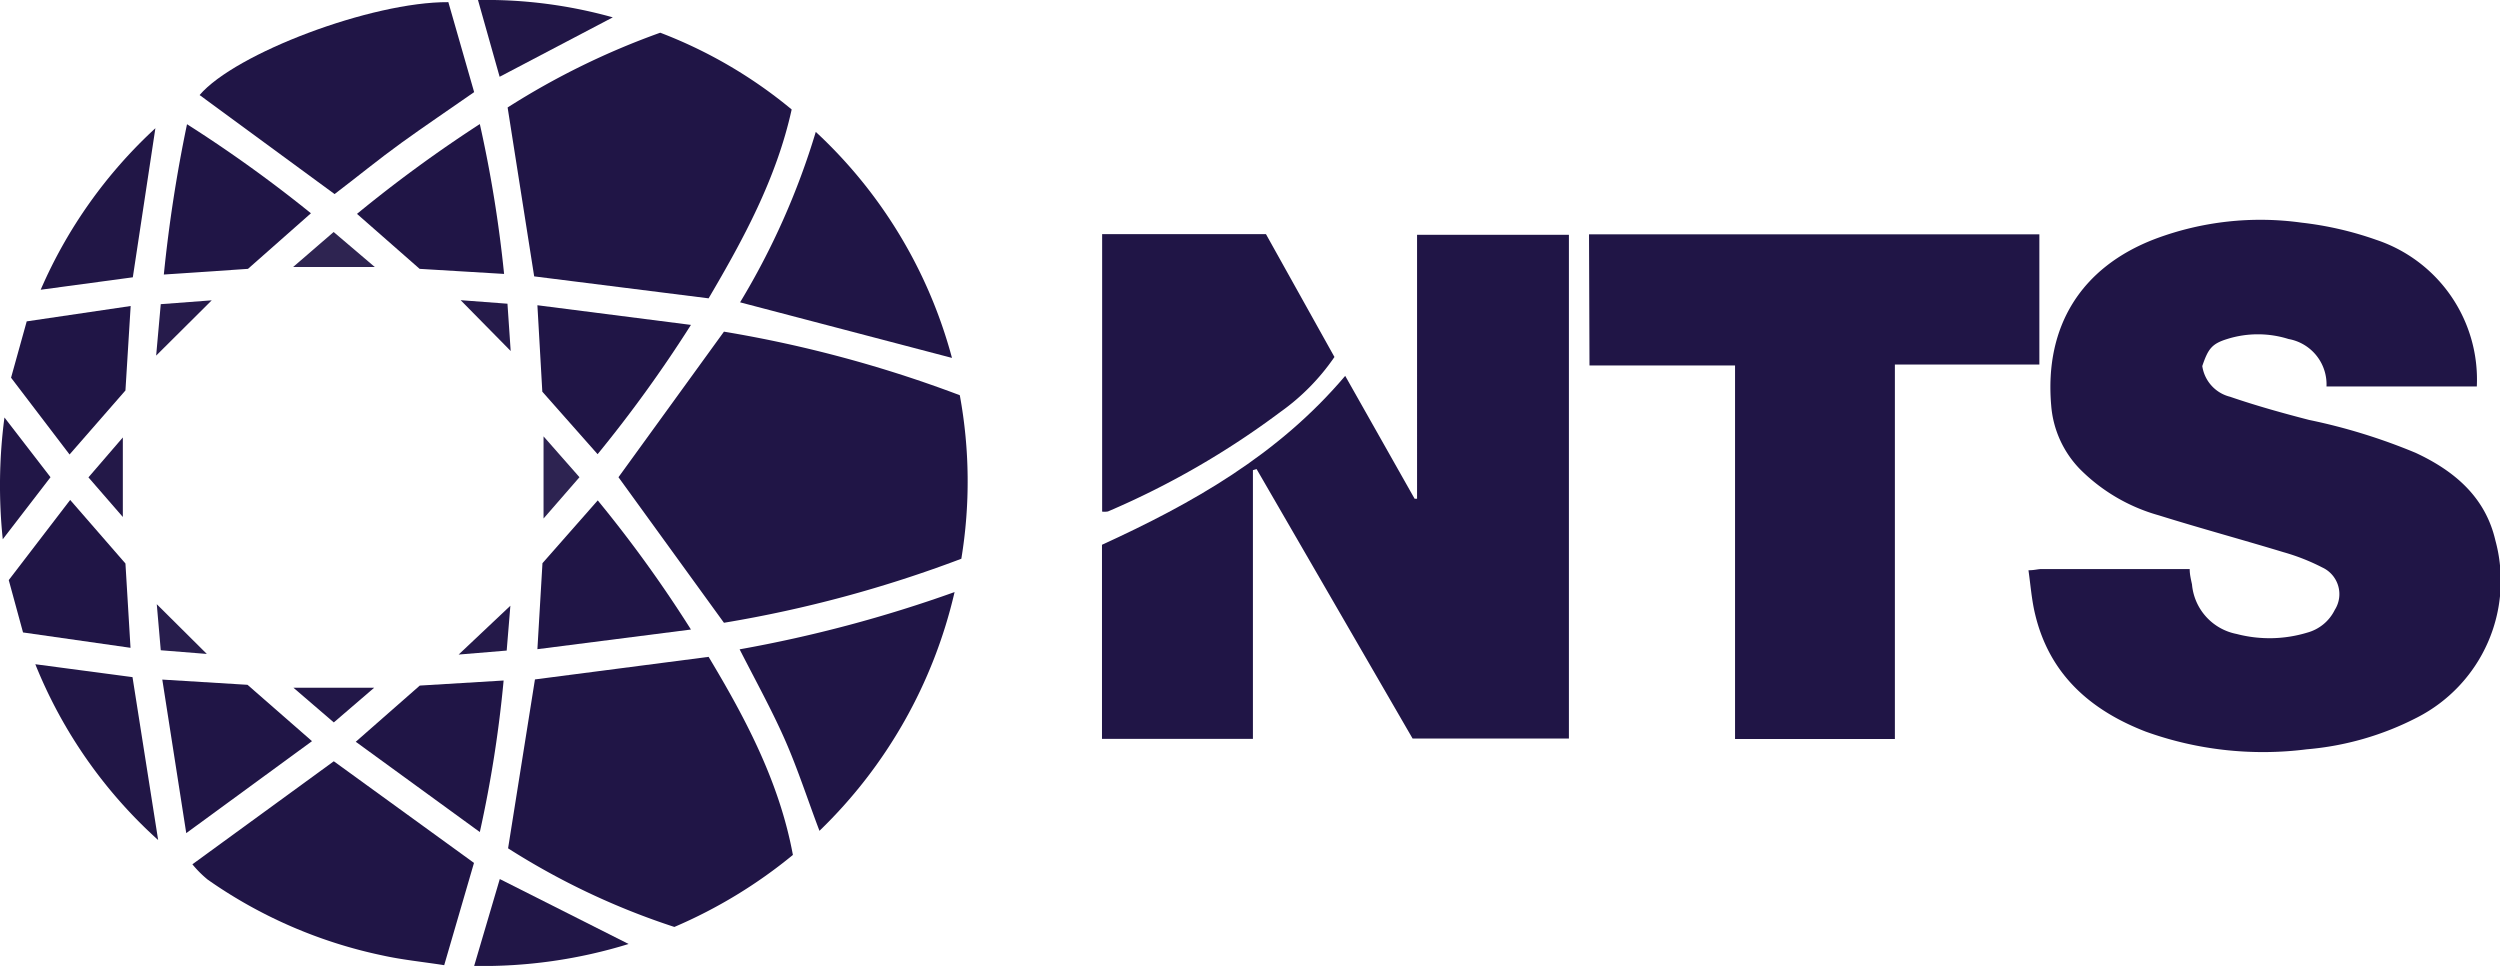
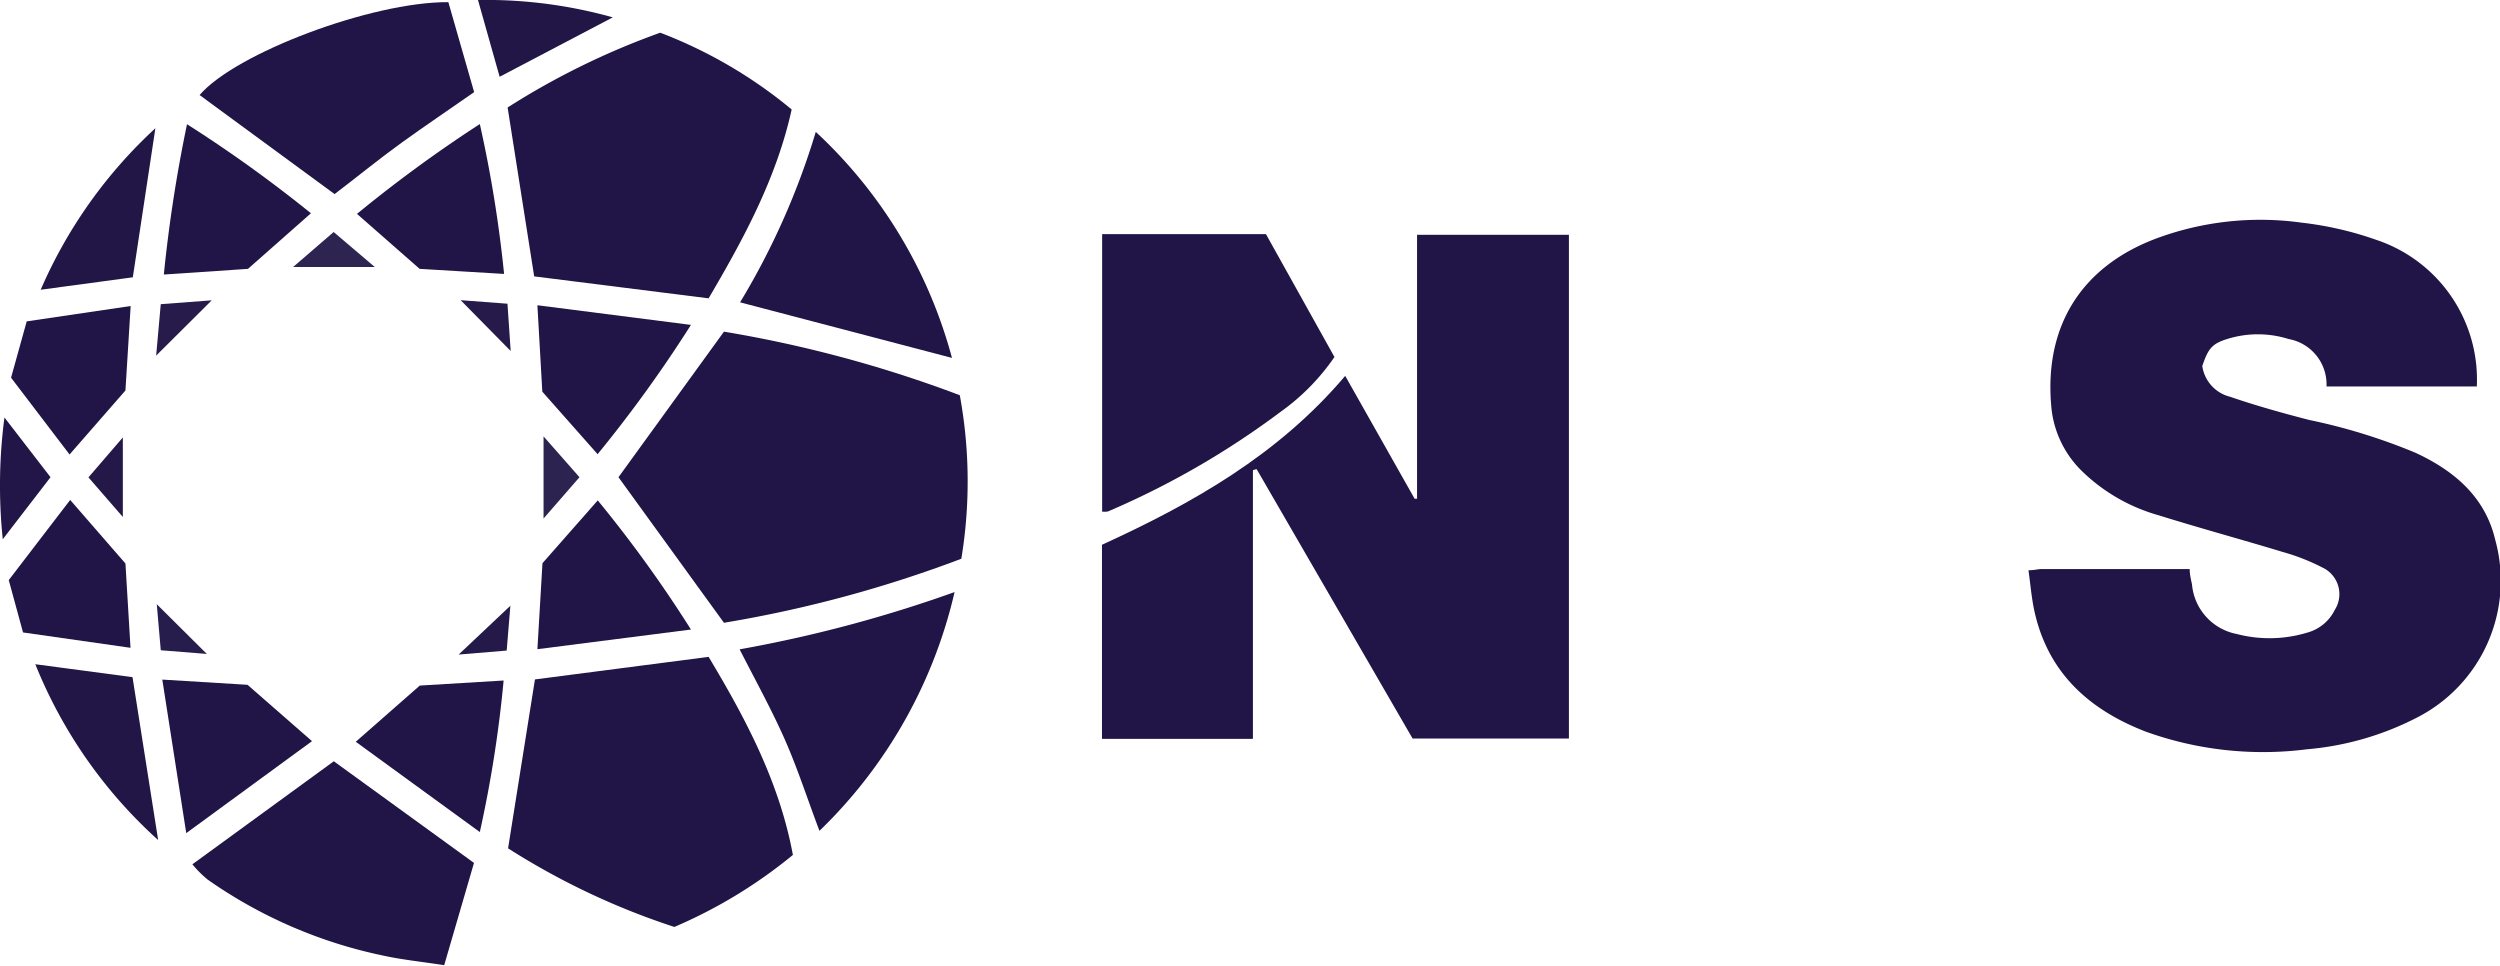
<svg xmlns="http://www.w3.org/2000/svg" id="Layer_1" data-name="Layer 1" viewBox="0 0 162.82 62.91">
  <defs>
    <style>.cls-1{fill:#201546;}.cls-2{fill:#211646;}.cls-3{fill:#211647;}.cls-4{fill:#2e2451;}.cls-5{fill:#261b4b;}.cls-6{fill:#271d4c;}.cls-7{fill:#2d2351;}.cls-8{fill:#221748;}.cls-9{fill:#241949;}.cls-10{fill:#251a4a;}.cls-11{fill:#231848;}</style>
  </defs>
  <path class="cls-1" d="M161.31,25.17h-9.79a3,3,0,0,0-2.47-3.09,6.66,6.66,0,0,0-4,0c-1,.31-1.24.64-1.62,1.76a2.42,2.42,0,0,0,1.81,2c1.69.58,3.41,1.06,5.15,1.51a38.06,38.06,0,0,1,6.93,2.14c2.54,1.18,4.55,2.89,5.2,5.71a10,10,0,0,1-5.1,11.53,19.14,19.14,0,0,1-7.18,2.07,22.54,22.54,0,0,1-10.49-1.15c-3.62-1.4-6.28-3.74-7.21-7.66-.22-.91-.29-1.86-.43-2.85.39,0,.62-.08.86-.08h9.64c0,.37.09.71.15,1a3.61,3.61,0,0,0,2.91,3.23,8.46,8.46,0,0,0,4.6-.09,2.82,2.82,0,0,0,1.79-1.48,1.91,1.91,0,0,0-.81-2.76,13.62,13.62,0,0,0-2.54-1c-2.7-.82-5.43-1.56-8.12-2.4a11.69,11.69,0,0,1-5.12-3,6.69,6.69,0,0,1-1.88-4.16c-.44-5.15,1.95-9,6.77-10.84a19.48,19.48,0,0,1,9.53-1.06,22.06,22.06,0,0,1,4.87,1.12A9.59,9.59,0,0,1,161.31,25.17Z" />
  <path class="cls-1" d="M81.6,30.62v17.5H71.77V35.48c5.88-2.69,11.47-5.84,15.84-11l4.52,8,.16,0V15.29h9.89V48.1H92c-3.37-5.82-6.76-11.69-10.16-17.55Z" />
-   <path class="cls-1" d="M103.49,15.26h29.33v8.48h-9.41V48.13H113V23.8h-9.48Z" />
  <path class="cls-1" d="M47.15,21.6a81.06,81.06,0,0,1,15.36,4.14,31,31,0,0,1,.1,10.65,81,81,0,0,1-15.46,4.17l-6.87-9.48Z" />
  <path class="cls-1" d="M51.64,55.68a31.91,31.91,0,0,1-7.72,4.69,47.58,47.58,0,0,1-10.83-5.12l1.75-11,11.31-1.47C48.55,46.78,50.76,50.93,51.64,55.68Z" />
  <path class="cls-1" d="M46.15,19.43,34.79,18,33.06,7A49.51,49.51,0,0,1,43,2.13a30.34,30.34,0,0,1,8.56,5C50.57,11.62,48.42,15.57,46.15,19.43Z" />
  <path class="cls-1" d="M71.78,33.32V15.25H82.45l4.46,8a14.27,14.27,0,0,1-3.52,3.58,54.36,54.36,0,0,1-11.23,6.48A1.32,1.32,0,0,1,71.78,33.32Z" />
  <path class="cls-1" d="M21.74,49.58l9.13,6.62-1.94,6.66c-1.42-.22-2.73-.35-4-.63a30.79,30.79,0,0,1-11.4-4.94,7,7,0,0,1-1-1Z" />
  <path class="cls-1" d="M21.79,12.64,13,6.19C15.31,3.48,24.2.11,29.2.14L30.88,6c-1.66,1.16-3.21,2.2-4.72,3.29S23.24,11.54,21.79,12.64Z" />
  <path class="cls-1" d="M48.17,42.29a86.77,86.77,0,0,0,14-3.73,31.46,31.46,0,0,1-8.8,15.55c-.76-2-1.42-4.06-2.28-6S49.19,44.29,48.17,42.29Z" />
  <path class="cls-1" d="M53.13,8.59A31,31,0,0,1,62,23.31L48.2,19.69A48.32,48.32,0,0,0,53.13,8.59Z" />
  <path class="cls-1" d="M35,19.88,45,21.16a86.38,86.38,0,0,1-6.08,8.42l-3.6-4.07Z" />
  <path class="cls-1" d="M35.33,36.68l3.6-4.09A83.25,83.25,0,0,1,45,41L35,42.28Z" />
  <path class="cls-1" d="M16.15,17.51l-5.48.37a93.79,93.79,0,0,1,1.51-9.79,87.79,87.79,0,0,1,8.07,5.8Z" />
  <path class="cls-1" d="M12.13,54.26l-1.56-10,5.55.34,4.2,3.67Z" />
  <path class="cls-1" d="M23.17,48.31l4.17-3.66,5.46-.33a79.74,79.74,0,0,1-1.55,9.87Z" />
  <path class="cls-1" d="M32.83,17.84l-5.5-.33-4.08-3.58a88.36,88.36,0,0,1,8-5.85A82.38,82.38,0,0,1,32.83,17.84Z" />
  <path class="cls-1" d="M.57,37.78l4-5.22L8.17,36.7l.33,5.49-7-1Z" />
  <path class="cls-1" d="M1.74,20.93l6.77-1-.34,5.5L4.53,29.6l-3.81-5Z" />
  <path class="cls-2" d="M2.3,43.26l6.33.84L10.3,54.71A30.94,30.94,0,0,1,2.3,43.26Z" />
  <path class="cls-2" d="M10.12,8.35,8.65,18.06l-6,.81A31.06,31.06,0,0,1,10.12,8.35Z" />
-   <path class="cls-3" d="M30.88,62.91l1.67-5.66,8.39,4.23A32.18,32.18,0,0,1,30.88,62.91Z" />
  <path class="cls-2" d="M32.54,5,31.13,0a30.63,30.63,0,0,1,8.78,1.13Z" />
  <path class="cls-3" d="M.18,35.12a33.9,33.9,0,0,1,.11-7.93l3,3.89Z" />
  <path class="cls-4" d="M24.41,17.39H19.09l2.64-2.28Z" />
  <path class="cls-5" d="M10.17,23.16l.3-3.35,3.32-.25Z" />
  <path class="cls-6" d="M13.47,42.59l-3-.24-.26-3Z" />
  <path class="cls-7" d="M37.74,31.08,35.4,33.77V28.42Z" />
-   <path class="cls-8" d="M24.37,44.79l-2.63,2.26-2.63-2.26Z" />
  <path class="cls-9" d="M33.24,39.45,33,42.37l-3.13.26Z" />
  <path class="cls-10" d="M30,19.55l3.05.23.21,3.08Z" />
  <path class="cls-11" d="M8,28.49v5.18L5.76,31.09Z" />
</svg>